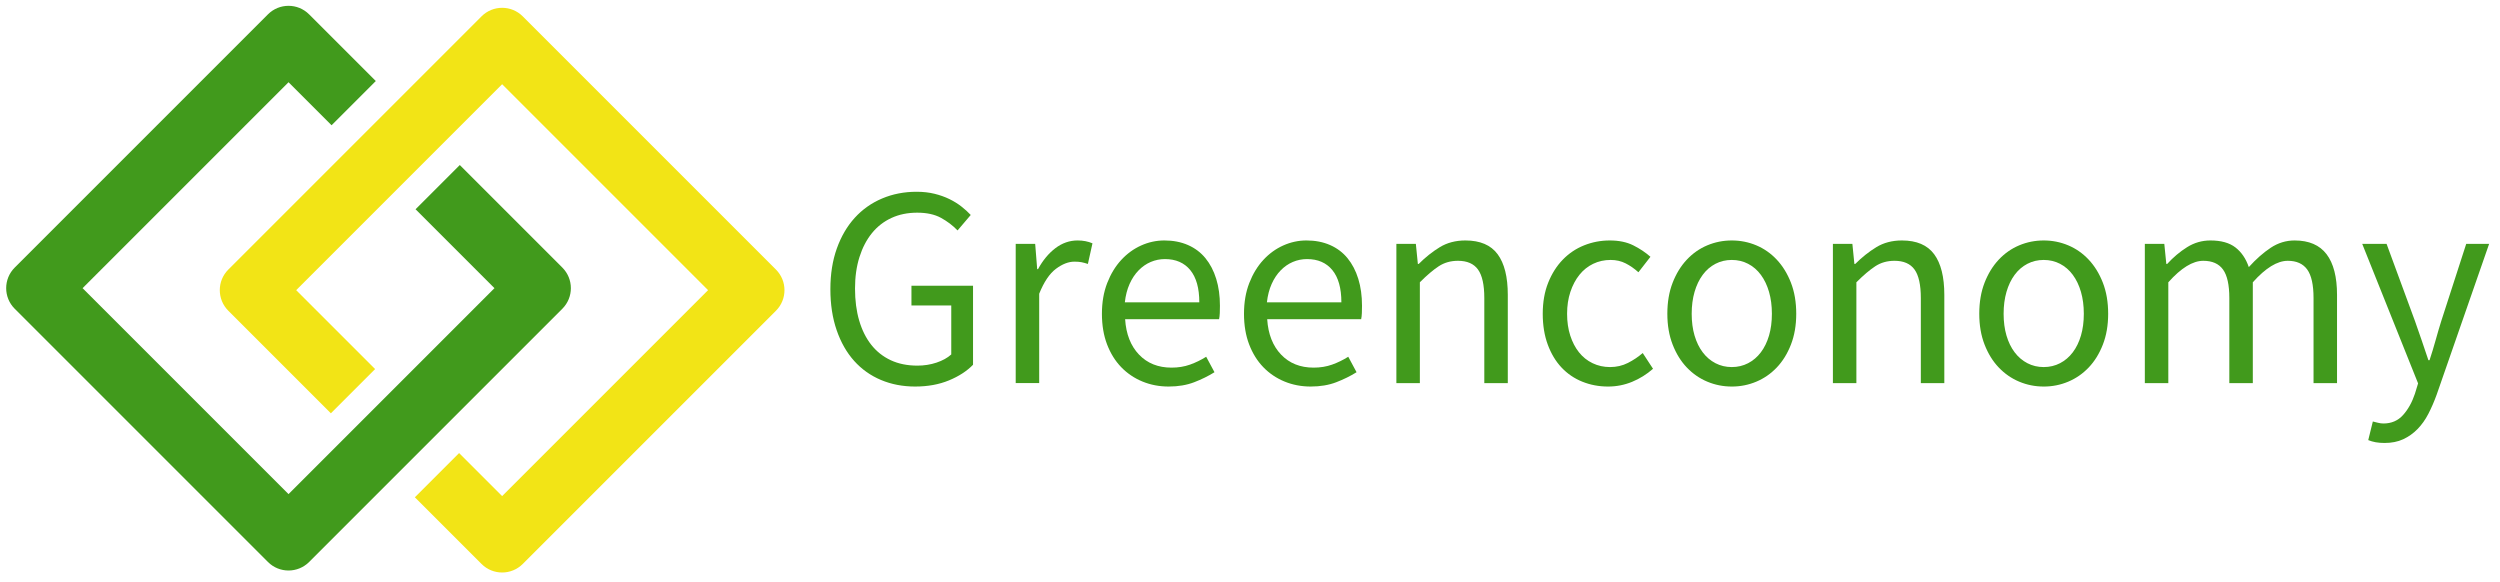
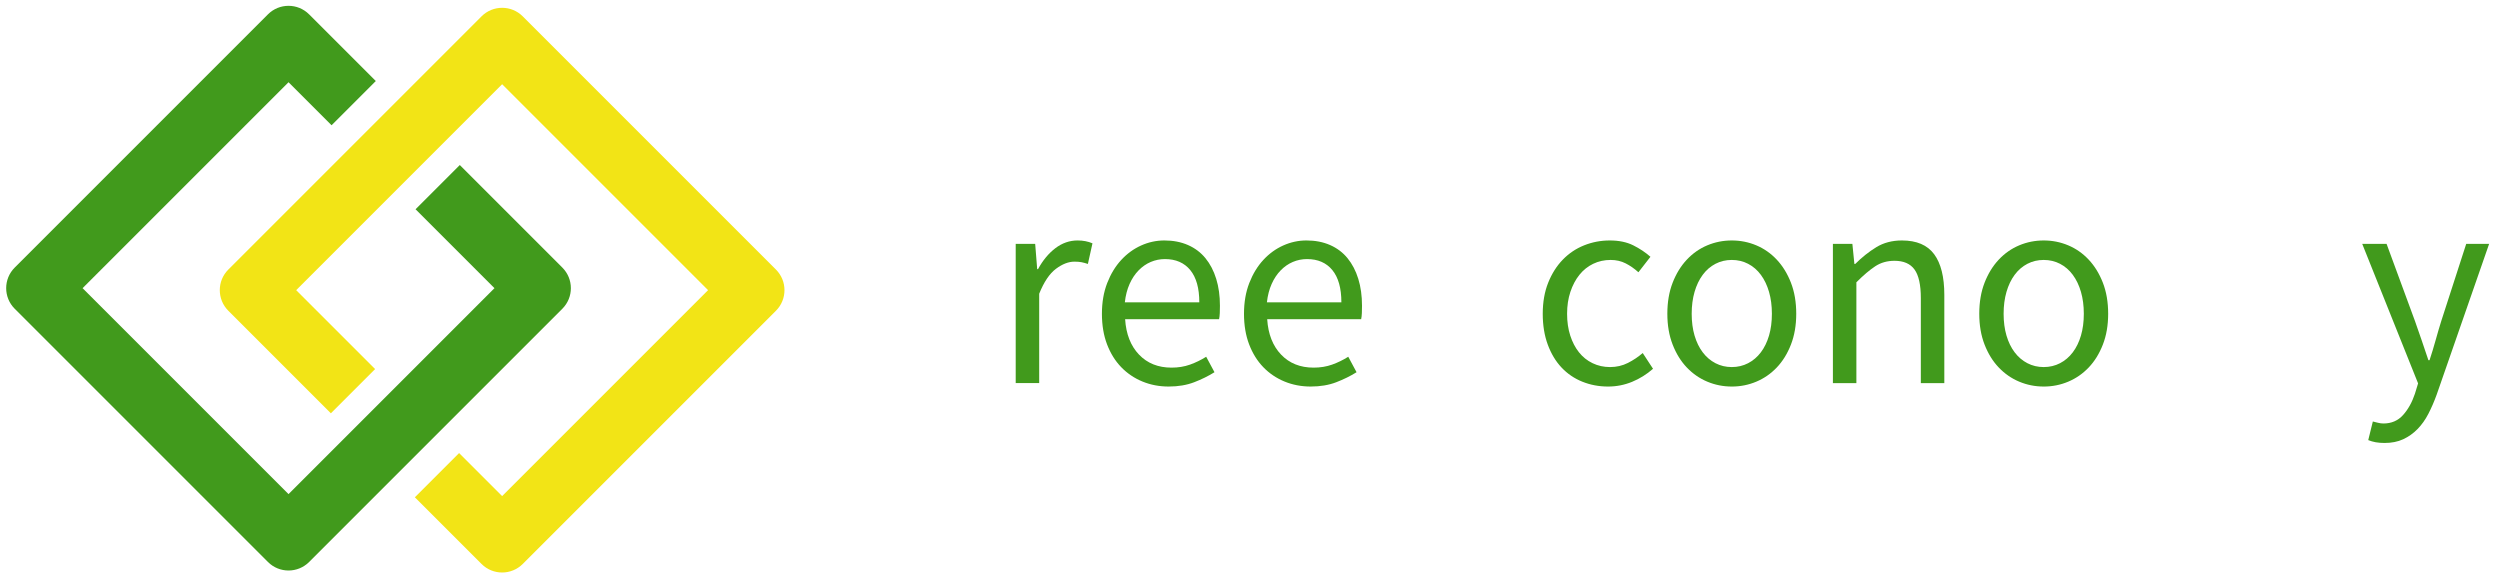
<svg xmlns="http://www.w3.org/2000/svg" width="100%" height="100%" viewBox="0 0 1091 254" version="1.1" xml:space="preserve" style="fill-rule:evenodd;clip-rule:evenodd;stroke-linejoin:round;stroke-miterlimit:2;">
-   <path d="M399.379,168.688c-5.417,-0.001 -10.396,-0.959 -14.938,-2.876c-4.541,-1.916 -8.437,-4.687 -11.687,-8.312c-3.25,-3.625 -5.792,-8.083 -7.625,-13.375c-1.834,-5.292 -2.75,-11.271 -2.75,-17.938c-0,-6.583 0.937,-12.499 2.812,-17.749c1.875,-5.251 4.479,-9.709 7.813,-13.376c3.333,-3.666 7.312,-6.479 11.937,-8.437c4.625,-1.958 9.646,-2.938 15.063,-2.938c2.833,0.001 5.437,0.292 7.812,0.876c2.375,0.583 4.542,1.354 6.5,2.312c1.959,0.958 3.709,2.042 5.25,3.25c1.542,1.208 2.896,2.438 4.063,3.688l-5.75,6.749c-2.084,-2.166 -4.5,-4 -7.25,-5.499c-2.75,-1.501 -6.209,-2.251 -10.375,-2.251c-4.167,0.001 -7.917,0.771 -11.25,2.313c-3.334,1.542 -6.167,3.75 -8.5,6.625c-2.334,2.875 -4.146,6.354 -5.438,10.438c-1.291,4.083 -1.937,8.666 -1.937,13.749c-0,5.167 0.604,9.813 1.812,13.938c1.209,4.125 2.959,7.646 5.25,10.563c2.292,2.916 5.125,5.166 8.5,6.75c3.375,1.583 7.271,2.375 11.688,2.375c2.916,-0 5.687,-0.438 8.312,-1.313c2.625,-0.875 4.771,-2.063 6.438,-3.563l-0,-21.375l-17.375,0l-0,-8.625l26.875,0l-0,34.5c-2.667,2.75 -6.167,5.021 -10.5,6.813c-4.334,1.792 -9.25,2.688 -14.75,2.688Z" style="fill:#419a1c;fill-rule:nonzero;" />
  <path d="M443.254,167.188l-0,-60.751l8.5,0l0.875,11l0.375,0c2.083,-3.833 4.604,-6.875 7.562,-9.125c2.959,-2.25 6.188,-3.375 9.688,-3.375c2.416,0 4.583,0.417 6.5,1.25l-2,9c-1,-0.333 -1.917,-0.583 -2.75,-0.75c-0.834,-0.166 -1.875,-0.25 -3.125,-0.25c-2.584,0 -5.271,1.042 -8.063,3.125c-2.791,2.084 -5.229,5.709 -7.312,10.875l-0,39l-10.25,0Z" style="fill:#419a1c;fill-rule:nonzero;" />
  <path d="M510.004,168.688c-4.084,-0.001 -7.896,-0.73 -11.438,-2.188c-3.541,-1.458 -6.625,-3.542 -9.25,-6.25c-2.625,-2.708 -4.687,-6.021 -6.187,-9.938c-1.5,-3.916 -2.25,-8.375 -2.25,-13.375c-0,-5 0.771,-9.479 2.312,-13.437c1.542,-3.958 3.584,-7.313 6.125,-10.063c2.542,-2.75 5.438,-4.854 8.688,-6.312c3.25,-1.458 6.625,-2.188 10.125,-2.188c3.833,0 7.271,0.667 10.312,2c3.042,1.334 5.584,3.25 7.625,5.75c2.042,2.5 3.604,5.5 4.688,9c1.083,3.5 1.625,7.417 1.625,11.75c-0,1.084 -0.021,2.146 -0.063,3.188c-0.041,1.042 -0.146,1.937 -0.312,2.687l-41,0c0.416,6.5 2.437,11.646 6.062,15.438c3.625,3.792 8.354,5.687 14.188,5.687c2.916,0 5.604,-0.437 8.062,-1.312c2.459,-0.875 4.813,-2.021 7.063,-3.438l3.625,6.75c-2.667,1.667 -5.625,3.125 -8.875,4.375c-3.25,1.25 -6.959,1.875 -11.125,1.875Zm-19.125,-36.75l32.5,0c-0,-6.166 -1.313,-10.854 -3.938,-14.062c-2.625,-3.208 -6.312,-4.813 -11.062,-4.813c-2.167,0 -4.229,0.417 -6.188,1.25c-1.958,0.834 -3.729,2.063 -5.312,3.688c-1.584,1.625 -2.896,3.604 -3.938,5.937c-1.041,2.334 -1.729,5 -2.062,8Z" style="fill:#419a1c;fill-rule:nonzero;" />
  <path d="M572.004,168.688c-4.084,-0.001 -7.896,-0.73 -11.438,-2.188c-3.541,-1.458 -6.625,-3.542 -9.25,-6.25c-2.625,-2.708 -4.687,-6.021 -6.187,-9.938c-1.5,-3.916 -2.25,-8.375 -2.25,-13.375c-0,-5 0.771,-9.479 2.312,-13.437c1.542,-3.958 3.584,-7.313 6.125,-10.063c2.542,-2.75 5.438,-4.854 8.688,-6.312c3.25,-1.458 6.625,-2.188 10.125,-2.188c3.833,0 7.271,0.667 10.312,2c3.042,1.334 5.584,3.25 7.625,5.75c2.042,2.5 3.604,5.5 4.688,9c1.083,3.5 1.625,7.417 1.625,11.75c-0,1.084 -0.021,2.146 -0.063,3.188c-0.041,1.042 -0.146,1.937 -0.312,2.687l-41,0c0.416,6.5 2.437,11.646 6.062,15.438c3.625,3.792 8.354,5.687 14.188,5.687c2.916,0 5.604,-0.437 8.062,-1.312c2.459,-0.875 4.813,-2.021 7.063,-3.438l3.625,6.75c-2.667,1.667 -5.625,3.125 -8.875,4.375c-3.25,1.25 -6.959,1.875 -11.125,1.875Zm-19.125,-36.75l32.5,0c-0,-6.166 -1.313,-10.854 -3.938,-14.062c-2.625,-3.208 -6.312,-4.813 -11.062,-4.813c-2.167,0 -4.229,0.417 -6.188,1.25c-1.958,0.834 -3.729,2.063 -5.312,3.688c-1.584,1.625 -2.896,3.604 -3.938,5.937c-1.041,2.334 -1.729,5 -2.062,8Z" style="fill:#419a1c;fill-rule:nonzero;" />
-   <path d="M609.379,167.188l-0,-60.751l8.5,0l0.875,8.75l0.375,0c2.916,-2.916 5.979,-5.354 9.187,-7.312c3.209,-1.958 6.938,-2.938 11.188,-2.938c6.416,0 11.104,2 14.062,6c2.959,4 4.438,9.917 4.438,17.75l-0,38.5l-10.25,0l-0,-37.125c-0,-5.75 -0.917,-9.895 -2.75,-12.437c-1.834,-2.542 -4.75,-3.813 -8.75,-3.813c-3.167,0 -5.959,0.792 -8.375,2.375c-2.417,1.584 -5.167,3.917 -8.25,7l-0,44l-10.25,0Z" style="fill:#419a1c;fill-rule:nonzero;" />
  <path d="M701.754,168.688c-4,-0.001 -7.75,-0.709 -11.25,-2.126c-3.5,-1.416 -6.521,-3.479 -9.063,-6.187c-2.541,-2.708 -4.541,-6.042 -6,-10c-1.458,-3.958 -2.187,-8.438 -2.187,-13.438c-0,-5.083 0.791,-9.604 2.375,-13.562c1.583,-3.958 3.708,-7.313 6.375,-10.063c2.666,-2.75 5.771,-4.833 9.312,-6.25c3.542,-1.416 7.271,-2.125 11.188,-2.125c4,0 7.416,0.709 10.25,2.125c2.833,1.417 5.333,3.084 7.5,5l-5.25,6.75c-1.75,-1.583 -3.604,-2.875 -5.563,-3.875c-1.958,-1 -4.146,-1.5 -6.562,-1.5c-2.75,0 -5.292,0.563 -7.625,1.688c-2.334,1.125 -4.334,2.729 -6,4.812c-1.667,2.084 -2.979,4.563 -3.938,7.438c-0.958,2.875 -1.437,6.062 -1.437,9.562c-0,3.5 0.458,6.667 1.375,9.5c0.916,2.834 2.187,5.271 3.812,7.313c1.625,2.042 3.604,3.625 5.938,4.75c2.333,1.125 4.875,1.688 7.625,1.688c2.833,-0 5.437,-0.605 7.812,-1.813c2.375,-1.208 4.521,-2.646 6.438,-4.313l4.5,6.875c-2.75,2.417 -5.792,4.313 -9.125,5.688c-3.334,1.375 -6.834,2.063 -10.5,2.063Z" style="fill:#419a1c;fill-rule:nonzero;" />
  <path d="M755.754,168.688c-3.75,-0.001 -7.313,-0.709 -10.688,-2.126c-3.375,-1.416 -6.354,-3.479 -8.937,-6.187c-2.584,-2.708 -4.646,-6.042 -6.188,-10c-1.541,-3.958 -2.312,-8.438 -2.312,-13.438c-0,-5.083 0.771,-9.604 2.312,-13.562c1.542,-3.958 3.604,-7.313 6.188,-10.063c2.583,-2.75 5.562,-4.833 8.937,-6.25c3.375,-1.416 6.938,-2.125 10.688,-2.125c3.75,0 7.312,0.709 10.687,2.125c3.375,1.417 6.354,3.5 8.938,6.25c2.583,2.75 4.646,6.105 6.187,10.063c1.542,3.958 2.313,8.479 2.313,13.562c-0,5 -0.771,9.48 -2.313,13.438c-1.541,3.958 -3.604,7.292 -6.187,10c-2.584,2.708 -5.563,4.771 -8.938,6.188c-3.375,1.416 -6.937,2.125 -10.687,2.125Zm-0,-8.5c2.583,-0 4.958,-0.563 7.125,-1.688c2.166,-1.125 4.021,-2.708 5.562,-4.75c1.542,-2.042 2.729,-4.479 3.563,-7.313c0.833,-2.833 1.25,-6 1.25,-9.5c-0,-3.5 -0.417,-6.687 -1.25,-9.562c-0.834,-2.875 -2.021,-5.354 -3.563,-7.438c-1.541,-2.083 -3.396,-3.687 -5.562,-4.812c-2.167,-1.125 -4.542,-1.688 -7.125,-1.688c-2.584,0 -4.959,0.563 -7.125,1.688c-2.167,1.125 -4.021,2.729 -5.563,4.812c-1.541,2.084 -2.729,4.563 -3.562,7.438c-0.834,2.875 -1.25,6.062 -1.25,9.562c-0,3.5 0.416,6.667 1.25,9.5c0.833,2.834 2.021,5.271 3.562,7.313c1.542,2.042 3.396,3.625 5.563,4.75c2.166,1.125 4.541,1.688 7.125,1.688Z" style="fill:#419a1c;fill-rule:nonzero;" />
  <path d="M799.879,167.188l-0,-60.751l8.5,0l0.875,8.75l0.375,0c2.916,-2.916 5.979,-5.354 9.187,-7.312c3.209,-1.958 6.938,-2.938 11.188,-2.938c6.416,0 11.104,2 14.062,6c2.959,4 4.438,9.917 4.438,17.75l-0,38.5l-10.25,0l-0,-37.125c-0,-5.75 -0.917,-9.895 -2.75,-12.437c-1.834,-2.542 -4.75,-3.813 -8.75,-3.813c-3.167,0 -5.959,0.792 -8.375,2.375c-2.417,1.584 -5.167,3.917 -8.25,7l-0,44l-10.25,0Z" style="fill:#419a1c;fill-rule:nonzero;" />
  <path d="M891.879,168.688c-3.75,-0.001 -7.313,-0.709 -10.688,-2.126c-3.375,-1.416 -6.354,-3.479 -8.937,-6.187c-2.584,-2.708 -4.646,-6.042 -6.188,-10c-1.541,-3.958 -2.312,-8.438 -2.312,-13.438c-0,-5.083 0.771,-9.604 2.312,-13.562c1.542,-3.958 3.604,-7.313 6.188,-10.063c2.583,-2.75 5.562,-4.833 8.937,-6.25c3.375,-1.416 6.938,-2.125 10.688,-2.125c3.75,0 7.312,0.709 10.687,2.125c3.375,1.417 6.354,3.5 8.938,6.25c2.583,2.75 4.646,6.105 6.187,10.063c1.542,3.958 2.313,8.479 2.313,13.562c-0,5 -0.771,9.48 -2.313,13.438c-1.541,3.958 -3.604,7.292 -6.187,10c-2.584,2.708 -5.563,4.771 -8.938,6.188c-3.375,1.416 -6.937,2.125 -10.687,2.125Zm-0,-8.5c2.583,-0 4.958,-0.563 7.125,-1.688c2.166,-1.125 4.021,-2.708 5.562,-4.75c1.542,-2.042 2.729,-4.479 3.563,-7.313c0.833,-2.833 1.25,-6 1.25,-9.5c-0,-3.5 -0.417,-6.687 -1.25,-9.562c-0.834,-2.875 -2.021,-5.354 -3.563,-7.438c-1.541,-2.083 -3.396,-3.687 -5.562,-4.812c-2.167,-1.125 -4.542,-1.688 -7.125,-1.688c-2.584,0 -4.959,0.563 -7.125,1.688c-2.167,1.125 -4.021,2.729 -5.563,4.812c-1.541,2.084 -2.729,4.563 -3.562,7.438c-0.834,2.875 -1.25,6.062 -1.25,9.562c-0,3.5 0.416,6.667 1.25,9.5c0.833,2.834 2.021,5.271 3.562,7.313c1.542,2.042 3.396,3.625 5.563,4.75c2.166,1.125 4.541,1.688 7.125,1.688Z" style="fill:#419a1c;fill-rule:nonzero;" />
-   <path d="M936.004,167.188l-0,-60.751l8.5,0l0.875,8.75l0.375,0c2.666,-2.916 5.562,-5.354 8.687,-7.312c3.125,-1.958 6.521,-2.938 10.188,-2.938c4.666,0 8.312,1.021 10.937,3.063c2.625,2.042 4.563,4.896 5.813,8.562c3.166,-3.5 6.354,-6.312 9.562,-8.437c3.209,-2.125 6.688,-3.188 10.438,-3.188c6.25,0 10.896,2 13.937,6c3.042,4 4.563,9.917 4.563,17.75l-0,38.5l-10.25,0l-0,-37.125c-0,-5.75 -0.917,-9.895 -2.75,-12.437c-1.834,-2.542 -4.667,-3.813 -8.5,-3.813c-4.584,0 -9.667,3.125 -15.25,9.375l-0,44l-10.25,0l-0,-37.125c-0,-5.75 -0.917,-9.895 -2.75,-12.437c-1.834,-2.542 -4.709,-3.813 -8.625,-3.813c-4.584,0 -9.667,3.125 -15.25,9.375l-0,44l-10.25,0Z" style="fill:#419a1c;fill-rule:nonzero;" />
  <path d="M1040.63,193.313c-1.417,-0.001 -2.709,-0.105 -3.875,-0.313c-1.167,-0.208 -2.25,-0.521 -3.25,-0.938l2,-8.125c0.666,0.167 1.416,0.355 2.25,0.563c0.833,0.208 1.625,0.312 2.375,0.312c3.5,0 6.354,-1.229 8.562,-3.687c2.209,-2.458 3.938,-5.563 5.188,-9.313l1.375,-4.5l-24.375,-60.875l10.625,0l12.375,33.625c0.916,2.667 1.896,5.48 2.937,8.438c1.042,2.958 2.021,5.854 2.938,8.687l0.5,0c0.916,-2.75 1.791,-5.625 2.625,-8.625c0.833,-3 1.666,-5.833 2.5,-8.5l10.875,-33.625l10,0l-22.875,65.75c-1.084,3 -2.292,5.792 -3.625,8.375c-1.334,2.584 -2.917,4.813 -4.75,6.688c-1.834,1.875 -3.917,3.354 -6.25,4.437c-2.334,1.084 -5.042,1.625 -8.125,1.625Z" style="fill:#419a1c;fill-rule:nonzero;" />
  <path d="M200.648,72.016l-19.303,19.303l34.439,34.438l-89.873,89.873l-89.872,-89.873l89.872,-89.872l18.781,18.781l19.303,-19.303l-29.104,-29.103c-4.956,-4.956 -13.004,-4.956 -17.96,0l-110.517,110.517c-4.956,4.957 -4.956,13.004 -0,17.961l110.517,110.517c4.956,4.956 13.004,4.956 17.96,-0l110.518,-110.517c4.956,-4.957 4.956,-13.004 -0,-17.961l-44.761,-44.761Z" style="fill:#419a1c;" />
  <path d="M144.395,180.366l19.303,-19.302l-34.439,-34.439l89.873,-89.872l89.872,89.872l-89.872,89.872l-18.781,-18.78l-19.303,19.302l29.104,29.103c4.956,4.957 13.004,4.957 17.96,0l110.517,-110.517c4.956,-4.956 4.956,-13.004 0,-17.96l-110.517,-110.517c-4.956,-4.957 -13.004,-4.957 -17.96,-0l-110.518,110.517c-4.956,4.956 -4.956,13.004 0,17.96l44.761,44.761Z" style="fill:#f2e416;" />
</svg>